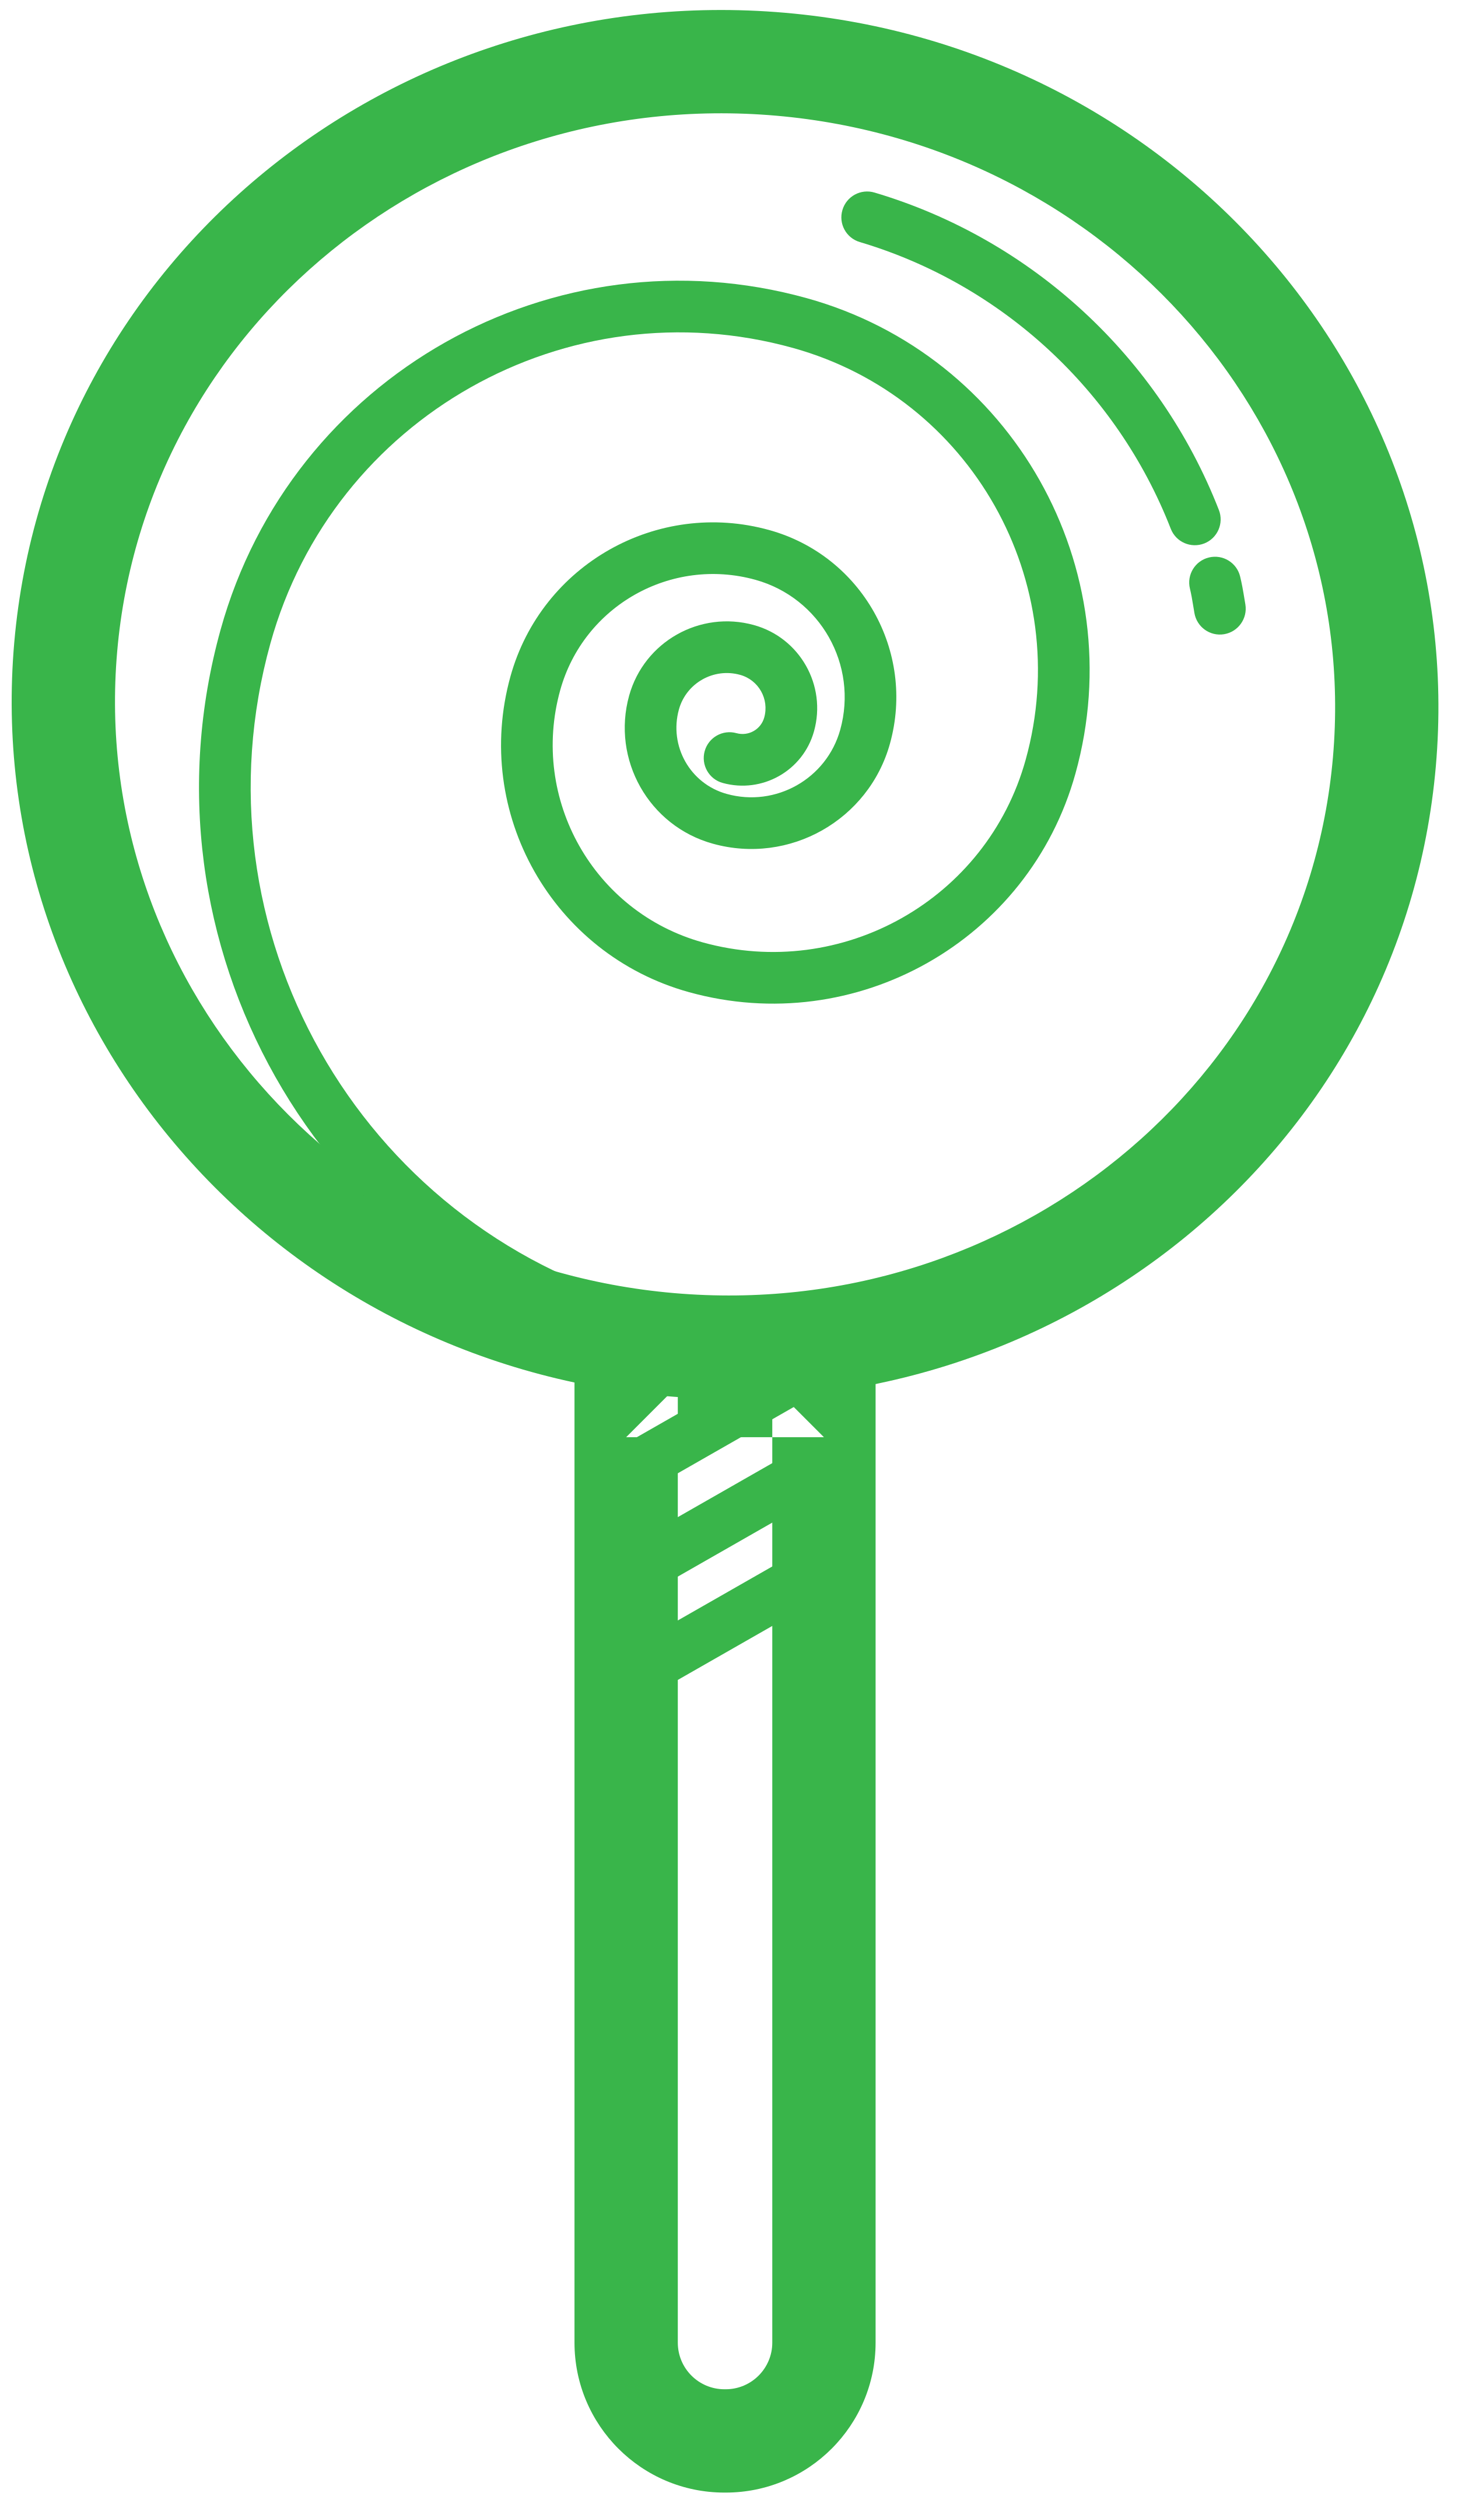
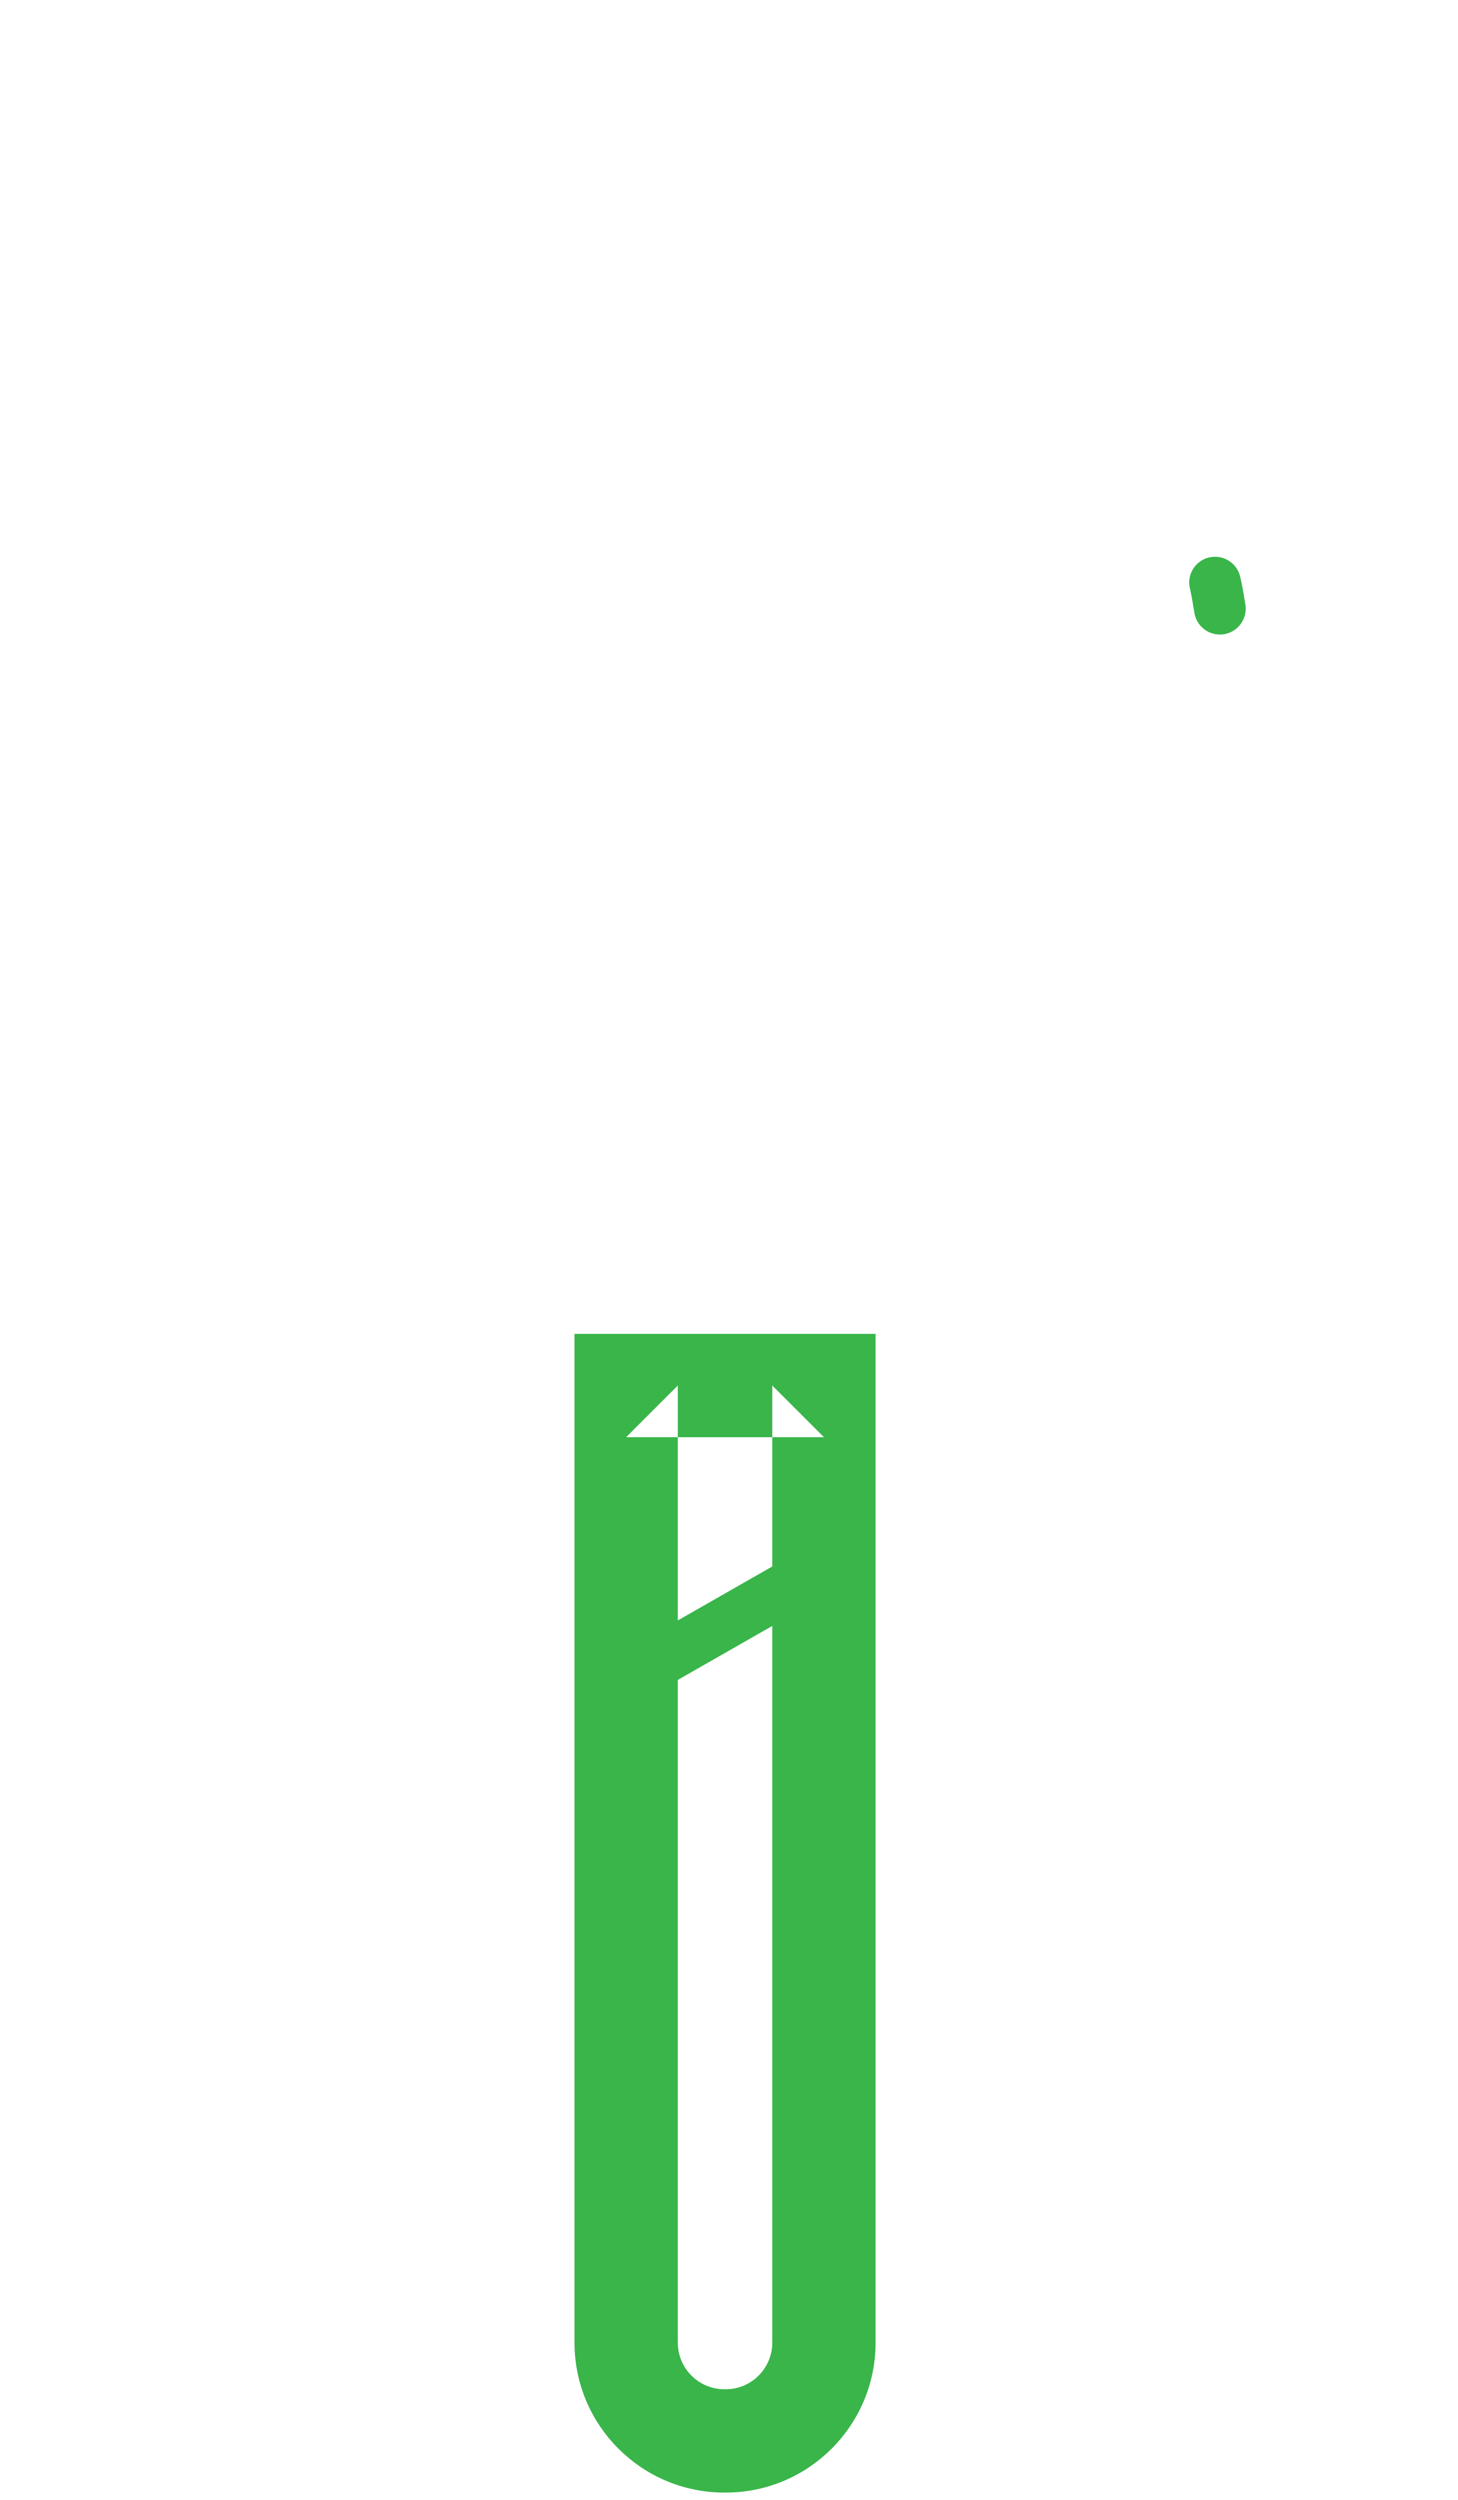
<svg xmlns="http://www.w3.org/2000/svg" width="35px" height="60px" viewBox="0 0 35 60" version="1.1">
  <title>Page 1</title>
  <desc>Created with Sketch.</desc>
  <defs />
  <g id="Page-1" stroke="none" stroke-width="1" fill="none" fill-rule="evenodd">
    <g transform="translate(0.28, -1)" fill="#39B54A">
-       <path d="M18.354,3.777 C26.422,4.48 32.396,11.381 31.718,19.176 C31.039,26.971 23.963,32.738 15.896,32.036 C7.829,31.335 1.855,24.433 2.533,16.638 C3.21,8.843 10.286,3.076 18.354,3.777 Z M15.682,34.507 C25.097,35.326 33.389,28.568 34.188,19.391 C34.986,10.215 27.985,2.127 18.569,1.307 C9.153,0.488 0.86,7.247 0.062,16.423 C-0.736,25.599 6.266,33.688 15.682,34.507 Z" id="Stroke-1" />
      <path d="M18.259,57.227 C18.259,57.844 17.758,58.346 17.141,58.346 L17.11,58.346 C16.492,58.346 15.991,57.845 15.991,57.227 L15.991,34.255 L14.751,35.495 L19.499,35.495 L18.259,34.255 L18.259,57.227 Z M20.739,33.015 L19.499,33.015 L14.751,33.015 L13.511,33.015 L13.511,34.255 L13.511,57.227 C13.511,59.214 15.122,60.826 17.11,60.826 L17.141,60.826 C19.127,60.826 20.739,59.214 20.739,57.227 L20.739,34.255 L20.739,33.015 Z" id="Stroke-3" />
      <path d="M19.806,39.141 C20.104,38.971 20.207,38.593 20.037,38.295 C19.867,37.998 19.488,37.895 19.191,38.065 L14.443,40.778 C14.146,40.948 14.043,41.326 14.212,41.624 C14.382,41.921 14.761,42.024 15.058,41.854 L19.806,39.141 Z" id="Stroke-5" />
-       <path d="M19.806,36.661 C20.104,36.491 20.207,36.113 20.037,35.815 C19.867,35.518 19.488,35.415 19.191,35.585 L14.443,38.298 C14.146,38.468 14.043,38.846 14.212,39.144 C14.382,39.441 14.761,39.544 15.058,39.374 L19.806,36.661 Z" id="Stroke-7" />
-       <path d="M19.806,34.181 C20.104,34.011 20.207,33.633 20.037,33.335 C19.867,33.038 19.488,32.935 19.191,33.105 L14.443,35.818 C14.146,35.988 14.043,36.366 14.212,36.664 C14.382,36.961 14.761,37.064 15.058,36.894 L19.806,34.181 Z" id="Stroke-9" />
-       <path d="M6.212,16.44 C7.719,11.019 13.335,7.845 18.758,9.352 C23.029,10.539 25.529,14.965 24.341,19.237 C23.41,22.587 19.939,24.549 16.587,23.618 C13.972,22.891 12.442,20.181 13.168,17.566 C13.731,15.54 15.831,14.354 17.857,14.917 C19.412,15.35 20.322,16.961 19.89,18.516 C19.562,19.693 18.342,20.383 17.164,20.055 C16.287,19.812 15.775,18.904 16.018,18.027 C16.195,17.393 16.853,17.021 17.488,17.198 C17.93,17.32 18.189,17.778 18.066,18.22 C17.986,18.509 17.688,18.677 17.399,18.597 C17.069,18.505 16.727,18.699 16.636,19.029 C16.545,19.359 16.738,19.701 17.068,19.792 C18.017,20.054 18.998,19.5 19.261,18.551 C19.567,17.45 18.922,16.309 17.82,16.003 C16.525,15.643 15.184,16.401 14.823,17.695 C14.397,19.232 15.296,20.824 16.832,21.25 C18.669,21.761 20.574,20.685 21.084,18.848 C21.699,16.633 20.404,14.339 18.189,13.723 C15.503,12.976 12.72,14.548 11.974,17.234 C11.064,20.509 12.98,23.902 16.255,24.812 C20.266,25.927 24.421,23.579 25.536,19.569 C26.908,14.637 24.021,9.527 19.089,8.157 C13.007,6.467 6.707,10.027 5.017,16.108 C2.927,23.627 7.328,31.418 14.848,33.509 C15.178,33.6 15.519,33.407 15.611,33.077 C15.703,32.747 15.51,32.406 15.18,32.314 C8.32,30.407 4.305,23.3 6.212,16.44 Z" id="Stroke-11" />
-       <path d="M20.714,5.622 C20.385,5.524 20.04,5.711 19.943,6.04 C19.845,6.368 20.032,6.713 20.361,6.81 C23.77,7.823 26.533,10.378 27.825,13.692 C27.949,14.011 28.309,14.168 28.628,14.044 C28.947,13.92 29.104,13.56 28.98,13.241 C27.549,9.571 24.491,6.744 20.714,5.622 Z" id="Stroke-13" />
      <path d="M29.603,15.431 C29.556,15.142 29.531,15.008 29.49,14.837 C29.41,14.505 29.075,14.3 28.742,14.38 C28.409,14.46 28.204,14.795 28.285,15.128 C28.316,15.258 28.337,15.372 28.379,15.631 C28.385,15.671 28.385,15.671 28.392,15.711 C28.448,16.049 28.767,16.278 29.105,16.222 C29.442,16.166 29.671,15.847 29.616,15.509 C29.609,15.471 29.609,15.471 29.603,15.431 Z" id="Stroke-15" />
    </g>
  </g>
</svg>